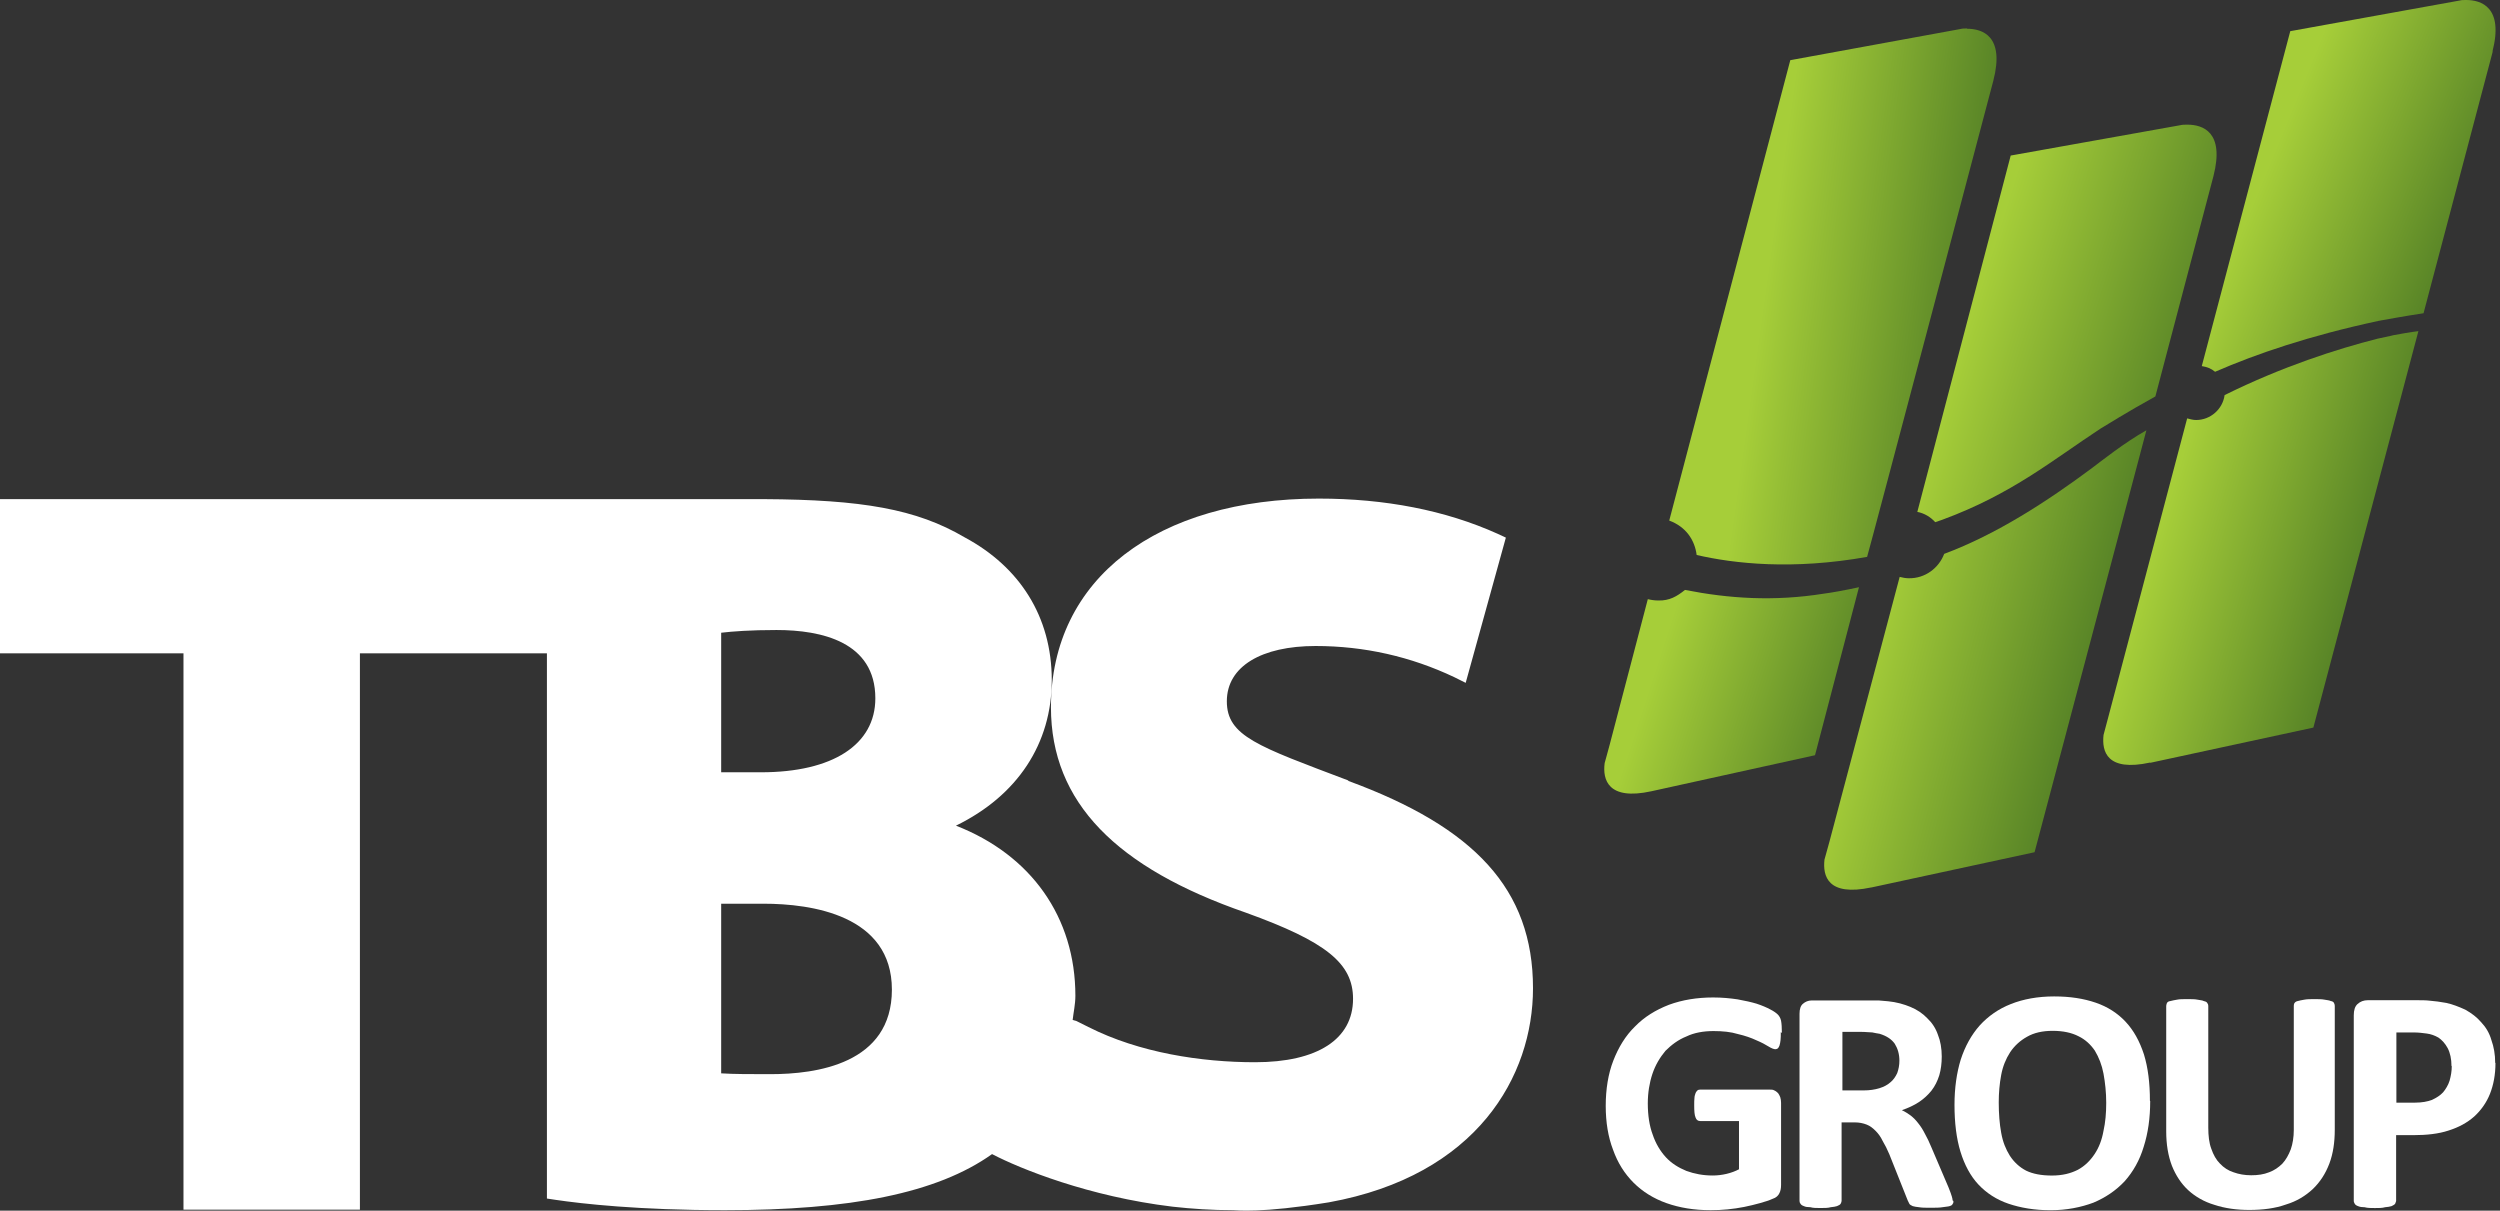
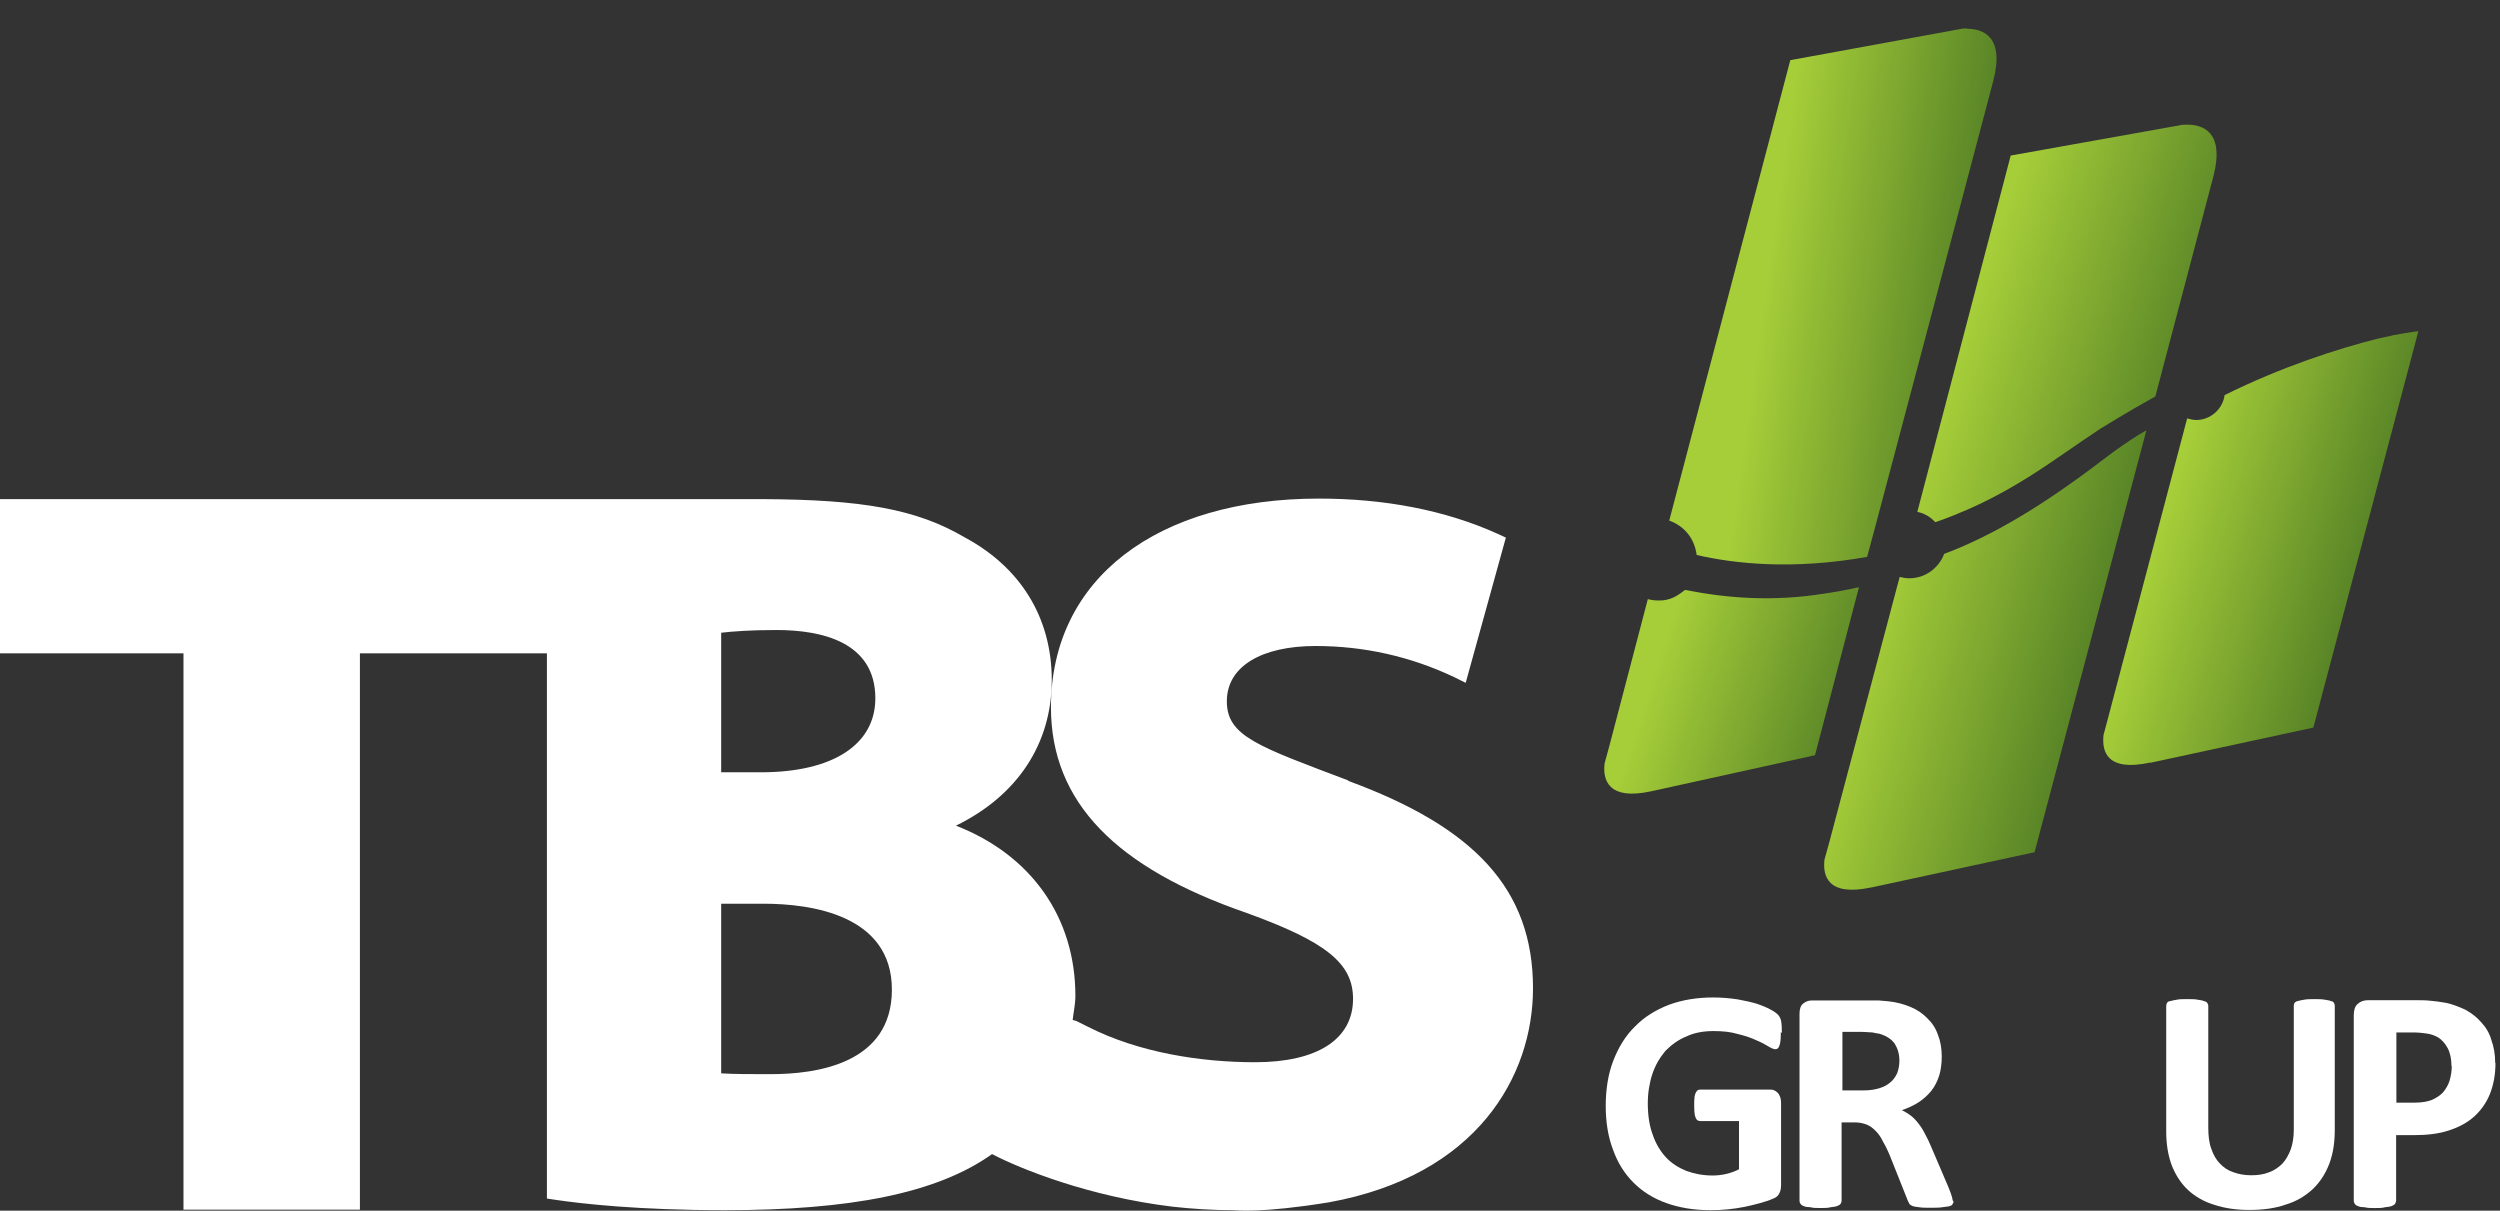
<svg xmlns="http://www.w3.org/2000/svg" width="413" height="200" viewBox="0 0 413 200" fill="none">
  <rect x="0" y="0" width="413" height="200" fill="#333333" stroke="none" />
  <path d="M272.802 130.717L299.84 124.763L307.104 97.008C304.817 97.5 302.665 97.903 301.23 98.082C293.069 99.38 285.626 98.888 278.362 97.456C277.017 98.53 275.806 99.246 273.968 99.201C273.34 99.201 272.757 99.112 272.219 98.978L265.897 123.107L265.09 126.061C264.731 128.792 265.628 132.284 272.802 130.717Z" fill="url(#paint0_linear_1578_1819)" />
  <path d="M324.946 4.703C324.543 4.703 324.184 4.703 323.87 4.793L295.756 9.941L275.758 85.999C278.538 87.028 279.973 89.222 280.287 91.684C286.519 93.117 296.115 94.191 308.446 91.997C308.759 91.102 329.296 13.343 329.296 13.343C331.224 5.912 327.457 4.748 324.946 4.748V4.703Z" fill="url(#paint1_linear_1578_1819)" />
  <path d="M309.163 146.607L336.111 140.787L353.33 75.831L354.585 71.086C351.043 73.056 346.873 76.368 345.617 77.308C338.219 82.815 329.834 88.276 321.18 91.499C320.283 93.872 317.996 95.573 315.351 95.528C314.858 95.528 314.32 95.439 313.826 95.305L302.213 139.086L301.406 141.996C301.092 144.727 301.944 148.129 309.118 146.607H309.163Z" fill="url(#paint2_linear_1578_1819)" />
  <path d="M361.357 20.594C360.909 20.594 360.55 20.594 360.191 20.683L332.167 25.697L316.742 84.565C317.908 84.789 318.939 85.415 319.702 86.266C320.105 86.132 320.509 85.997 320.867 85.863C332.436 81.61 339.251 75.88 347.053 70.777C347.816 70.329 351.358 68.091 356.066 65.494L365.662 29.099C367.545 21.758 363.868 20.594 361.357 20.594Z" fill="url(#paint3_linear_1578_1819)" />
  <path d="M355.22 126.016L382.168 120.196L399.521 54.703C398.086 54.882 396.606 55.151 395.396 55.375C395.261 55.419 395.127 55.419 395.037 55.464C393.647 55.778 392.75 55.957 392.75 55.957C386.069 57.658 377.101 60.523 367.506 65.268C367.192 67.596 365.174 69.386 362.798 69.386C362.304 69.386 361.811 69.252 361.318 69.118L348.27 118.54L347.508 121.405C347.194 124.136 348.046 127.538 355.22 125.971V126.016Z" fill="url(#paint4_linear_1578_1819)" />
-   <path d="M411.757 8.506C413.64 1.164 409.874 0 407.408 0C407.004 0 406.645 0 406.332 0.09L378.352 5.148L363.734 60.479C364.586 60.614 365.304 60.882 365.931 61.419C372.747 58.465 381.311 55.51 392.969 53.003C394.494 52.735 397.095 52.242 400.368 51.75L411.802 8.506H411.757Z" fill="url(#paint5_linear_1578_1819)" />
  <path d="M294.187 170.511C294.187 171.049 294.187 171.496 294.142 171.854C294.097 172.212 294.052 172.481 293.963 172.75C293.873 172.973 293.783 173.108 293.694 173.197C293.559 173.287 293.425 173.332 293.29 173.332C293.066 173.332 292.662 173.197 292.169 172.884C291.676 172.571 291.003 172.212 290.151 171.854C289.299 171.451 288.268 171.093 287.102 170.825C285.936 170.467 284.591 170.332 283.067 170.332C281.408 170.332 279.883 170.601 278.583 171.228C277.238 171.765 276.117 172.615 275.13 173.6C274.233 174.675 273.471 175.928 272.978 177.405C272.485 178.883 272.216 180.539 272.216 182.285C272.216 184.255 272.485 186 273.023 187.433C273.516 188.91 274.278 190.164 275.175 191.149C276.117 192.178 277.283 192.894 278.583 193.432C279.928 193.924 281.363 194.193 282.932 194.193C283.695 194.193 284.457 194.103 285.219 193.924C285.981 193.745 286.699 193.476 287.282 193.163V185.195H280.87C280.511 185.195 280.242 185.016 280.107 184.613C279.928 184.21 279.883 183.538 279.883 182.598C279.883 182.106 279.883 181.703 279.928 181.345C279.928 181.031 280.063 180.763 280.107 180.584C280.197 180.36 280.332 180.226 280.421 180.136C280.511 180.047 280.69 180.002 280.87 180.002H292.348C292.662 180.002 292.887 180.002 293.111 180.136C293.335 180.226 293.559 180.405 293.738 180.584C293.873 180.808 294.008 180.987 294.097 181.255C294.187 181.524 294.232 181.882 294.232 182.195V195.76C294.232 196.297 294.142 196.744 293.963 197.103C293.783 197.505 293.425 197.864 292.842 198.043C292.259 198.311 291.541 198.535 290.734 198.759C289.927 198.983 289.03 199.207 288.134 199.386C287.237 199.565 286.295 199.699 285.398 199.788C284.502 199.878 283.56 199.923 282.618 199.923C279.883 199.923 277.462 199.52 275.31 198.759C273.157 197.998 271.319 196.834 269.884 195.401C268.36 193.879 267.239 192.089 266.476 189.94C265.669 187.836 265.266 185.419 265.266 182.688C265.266 179.957 265.669 177.405 266.521 175.212C267.373 173.018 268.539 171.093 270.108 169.571C271.633 168.004 273.516 166.841 275.713 165.99C277.91 165.184 280.332 164.781 283.022 164.781C284.502 164.781 285.847 164.916 287.057 165.095C288.268 165.318 289.299 165.542 290.196 165.811C291.138 166.124 291.855 166.438 292.438 166.751C293.066 167.064 293.469 167.378 293.694 167.602C293.918 167.825 294.142 168.183 294.232 168.631C294.321 169.079 294.366 169.795 294.366 170.646" fill="white" />
  <path d="M322.705 198.401C322.705 198.624 322.705 198.759 322.571 198.893C322.526 199.072 322.346 199.162 322.077 199.251C321.808 199.341 321.405 199.341 320.911 199.43C320.418 199.52 319.701 199.52 318.804 199.52C318.087 199.52 317.504 199.52 317.01 199.43C316.607 199.385 316.248 199.341 315.979 199.251C315.71 199.117 315.531 199.027 315.441 198.893C315.351 198.714 315.262 198.535 315.172 198.356L312.123 190.701C311.764 189.85 311.406 189.134 311.002 188.462C310.688 187.791 310.285 187.254 309.836 186.806C309.388 186.358 308.939 186 308.356 185.776C307.774 185.553 307.146 185.418 306.384 185.418H304.231V198.401C304.231 198.401 304.186 198.714 304.052 198.893C303.962 199.027 303.783 199.117 303.469 199.251C303.2 199.341 302.886 199.385 302.438 199.43C301.989 199.564 301.406 199.564 300.734 199.564C300.061 199.564 299.523 199.564 299.075 199.43C298.626 199.43 298.268 199.385 297.999 199.251C297.73 199.162 297.55 199.027 297.461 198.893C297.326 198.714 297.281 198.58 297.281 198.401V167.467C297.281 166.706 297.461 166.124 297.864 165.811C298.223 165.497 298.716 165.273 299.299 165.273H308.132C309.029 165.273 309.747 165.273 310.329 165.273C310.912 165.318 311.406 165.363 311.899 165.408C313.289 165.542 314.544 165.9 315.62 166.348C316.697 166.795 317.638 167.422 318.4 168.228C319.163 168.944 319.79 169.884 320.149 170.959C320.553 171.944 320.777 173.197 320.777 174.54C320.777 175.659 320.642 176.689 320.373 177.629C320.06 178.614 319.656 179.42 319.073 180.181C318.49 180.897 317.818 181.524 317.01 182.061C316.203 182.598 315.217 183.046 314.186 183.404C314.679 183.628 315.172 183.941 315.665 184.299C316.114 184.657 316.517 185.06 316.921 185.597C317.324 186.09 317.683 186.672 317.997 187.298C318.356 187.925 318.714 188.686 319.028 189.447L321.898 196.162C322.167 196.834 322.346 197.326 322.436 197.639C322.526 197.908 322.571 198.177 322.571 198.311M313.782 175.256C313.782 174.137 313.513 173.242 313.02 172.436C312.482 171.675 311.675 171.138 310.509 170.78C310.15 170.735 309.747 170.645 309.298 170.556C308.85 170.556 308.222 170.466 307.46 170.466H304.366V180.136H307.863C308.895 180.136 309.702 180.002 310.464 179.778C311.181 179.554 311.809 179.241 312.302 178.793C312.796 178.39 313.154 177.853 313.423 177.271C313.648 176.644 313.782 175.973 313.782 175.212" fill="white" />
-   <path d="M355.212 181.889C355.212 184.709 354.853 187.216 354.136 189.455C353.463 191.693 352.387 193.573 350.997 195.14C349.562 196.662 347.858 197.826 345.84 198.677C343.823 199.438 341.401 199.93 338.756 199.93C336.11 199.93 333.779 199.527 331.806 198.856C329.833 198.184 328.174 197.11 326.829 195.677C325.528 194.289 324.542 192.454 323.869 190.26C323.197 188.067 322.883 185.47 322.883 182.516C322.883 179.74 323.242 177.233 323.914 175.04C324.632 172.846 325.663 170.966 327.053 169.399C328.443 167.877 330.147 166.669 332.209 165.863C334.227 165.057 336.648 164.609 339.339 164.609C342.029 164.609 344.226 164.968 346.199 165.639C348.172 166.31 349.831 167.385 351.131 168.773C352.477 170.205 353.463 171.996 354.181 174.189C354.853 176.383 355.167 178.935 355.167 181.844M347.948 182.203C347.948 180.457 347.769 178.845 347.499 177.368C347.23 175.935 346.737 174.682 346.065 173.563C345.392 172.578 344.495 171.727 343.374 171.19C342.253 170.608 340.818 170.295 339.115 170.295C337.411 170.295 336.021 170.608 334.855 171.28C333.734 171.906 332.792 172.757 332.075 173.831C331.357 174.95 330.864 176.159 330.595 177.592C330.326 179.024 330.192 180.546 330.192 182.113C330.192 183.948 330.326 185.694 330.595 187.127C330.864 188.649 331.357 189.858 332.03 190.932C332.703 191.962 333.599 192.812 334.72 193.394C335.841 193.931 337.231 194.2 338.98 194.2C340.729 194.2 342.074 193.842 343.24 193.26C344.406 192.633 345.302 191.738 346.02 190.663C346.737 189.589 347.23 188.336 347.499 186.813C347.813 185.426 347.948 183.859 347.948 182.203Z" fill="white" />
  <path d="M385.704 186.632C385.704 188.691 385.435 190.571 384.808 192.228C384.18 193.884 383.283 195.272 382.073 196.436C380.862 197.555 379.427 198.45 377.633 198.988C375.885 199.614 373.867 199.883 371.58 199.883C369.473 199.883 367.545 199.614 365.796 199.032C364.137 198.54 362.657 197.689 361.491 196.615C360.326 195.541 359.429 194.153 358.801 192.586C358.173 190.93 357.859 189.049 357.859 186.901V166.174C357.859 166.174 357.904 165.816 357.994 165.681C358.084 165.502 358.263 165.413 358.577 165.368C358.846 165.279 359.205 165.234 359.653 165.144C360.056 165.055 360.639 165.055 361.357 165.055C362.074 165.055 362.567 165.055 363.016 165.144C363.419 165.234 363.823 165.234 364.047 165.368C364.271 165.413 364.54 165.502 364.63 165.681C364.765 165.86 364.809 165.995 364.809 166.174V186.274C364.809 187.617 364.944 188.826 365.303 189.766C365.661 190.795 366.11 191.601 366.738 192.228C367.365 192.899 368.128 193.392 368.979 193.66C369.831 193.974 370.818 194.153 371.894 194.153C373.015 194.153 373.957 194.018 374.853 193.66C375.705 193.347 376.423 192.855 377.051 192.228C377.633 191.601 378.082 190.795 378.441 189.855C378.754 188.96 378.934 187.841 378.934 186.677V166.174C378.934 166.174 378.934 165.816 379.068 165.681C379.203 165.502 379.382 165.413 379.606 165.368C379.875 165.279 380.234 165.234 380.683 165.144C381.131 165.055 381.714 165.055 382.342 165.055C382.969 165.055 383.552 165.055 384.001 165.144C384.449 165.234 384.763 165.234 385.032 165.368C385.301 165.413 385.48 165.502 385.57 165.681C385.66 165.86 385.704 165.995 385.704 166.174V186.587V186.632Z" fill="white" />
  <path d="M412.25 175.62C412.25 177.5 411.936 179.201 411.353 180.679C410.77 182.156 409.873 183.409 408.752 184.439C407.587 185.469 406.196 186.23 404.493 186.767C402.878 187.304 400.905 187.528 398.664 187.528H395.839V198.406C395.839 198.406 395.749 198.72 395.659 198.899C395.525 199.033 395.345 199.122 395.076 199.257C394.807 199.346 394.449 199.391 394 199.436C393.552 199.57 393.014 199.57 392.341 199.57C391.669 199.57 391.131 199.57 390.637 199.436C390.189 199.436 389.875 199.391 389.561 199.257C389.292 199.167 389.113 199.033 389.023 198.899C388.933 198.72 388.844 198.585 388.844 198.406V167.741C388.844 166.891 389.023 166.264 389.471 165.861C389.92 165.458 390.458 165.234 391.175 165.234H399.202C400.009 165.234 400.771 165.234 401.488 165.324C402.206 165.369 403.103 165.503 404.134 165.682C405.165 165.906 406.197 166.309 407.273 166.801C408.304 167.383 409.201 168.055 409.918 168.905C410.68 169.711 411.263 170.696 411.577 171.815C411.981 172.934 412.205 174.188 412.205 175.575M404.986 176.113C404.986 174.949 404.762 173.919 404.358 173.158C403.955 172.397 403.416 171.815 402.834 171.412C402.206 171.054 401.578 170.83 400.905 170.741C400.233 170.651 399.515 170.562 398.798 170.562H395.883V182.156H398.977C400.098 182.156 401.04 181.977 401.757 181.708C402.52 181.35 403.147 180.947 403.596 180.455C404.044 179.918 404.448 179.246 404.672 178.53C404.896 177.724 405.031 176.963 405.031 176.113" fill="white" />
  <path d="M222.716 128.924C207.829 123.284 202.673 121.627 202.673 115.852C202.673 110.078 208.412 106.72 217.335 106.72C225.362 106.72 233.074 108.466 240.248 111.868L242.131 112.808L248.768 88.814L247.422 88.187C238.768 84.292 228.814 82.367 217.873 82.367C191.239 82.367 173.617 95.528 173.617 116.837C173.617 132.595 184.468 143.384 205.812 150.77C219.084 155.56 223.523 159.141 223.523 165.006C223.523 171.676 217.649 175.481 207.336 175.481C198.458 175.481 188.19 173.914 179.805 169.661L177.832 168.677L177.204 168.498C177.339 167.244 177.653 165.901 177.653 164.513C177.653 151.531 170.344 141.235 157.923 136.4C168.102 131.431 173.752 122.836 173.752 112.361C173.752 101.885 168.461 93.648 159.358 88.769C151.377 84.068 142.319 82.546 126.222 82.457H0V107.929H30.311V199.834H59.457V107.929H90.351V197.999L91.831 198.222C96.09 198.849 105.417 199.923 119.765 199.923C140.436 199.923 154.785 197.148 163.887 190.657C168.506 193.074 179.895 197.685 193.705 199.342C196.889 199.7 200.252 199.923 203.704 199.923C204.242 199.923 208.233 200.461 219.532 198.625C244.015 194.193 253.252 177.764 253.252 163.26C253.252 146.875 243.566 136.669 222.761 129.014M119.138 104.527C121.066 104.303 123.935 104.079 128.285 104.079C135.728 104.079 144.606 106.049 144.606 115.36C144.606 123.015 137.567 127.581 125.729 127.581H119.138V104.527ZM127.253 177.451C123.891 177.451 121.29 177.451 119.138 177.317V149.293H126.133C134.069 149.293 147.341 151.173 147.341 163.484C147.341 175.794 134.786 177.451 127.298 177.451" fill="white" />
  <defs>
    <linearGradient id="paint0_linear_1578_1819" x1="275.093" y1="105.387" x2="306.082" y2="115.484" gradientUnits="userSpaceOnUse">
      <stop stop-color="#A6CE39" />
      <stop offset="1" stop-color="#598527" />
    </linearGradient>
    <linearGradient id="paint1_linear_1578_1819" x1="294.462" y1="27.124" x2="326.9" y2="31.666" gradientUnits="userSpaceOnUse">
      <stop stop-color="#A6CE39" />
      <stop offset="1" stop-color="#598527" />
    </linearGradient>
    <linearGradient id="paint2_linear_1578_1819" x1="311.51" y1="93.761" x2="346.372" y2="103.092" gradientUnits="userSpaceOnUse">
      <stop stop-color="#A6CE39" />
      <stop offset="1" stop-color="#598527" />
    </linearGradient>
    <linearGradient id="paint3_linear_1578_1819" x1="327.01" y1="48.045" x2="361.871" y2="58.926" gradientUnits="userSpaceOnUse">
      <stop stop-color="#A6CE39" />
      <stop offset="1" stop-color="#598527" />
    </linearGradient>
    <linearGradient id="paint4_linear_1578_1819" x1="360.336" y1="75.94" x2="392.099" y2="85.268" gradientUnits="userSpaceOnUse">
      <stop stop-color="#A6CE39" />
      <stop offset="1" stop-color="#598527" />
    </linearGradient>
    <linearGradient id="paint5_linear_1578_1819" x1="377.38" y1="20.922" x2="407.59" y2="33.349" gradientUnits="userSpaceOnUse">
      <stop stop-color="#A6CE39" />
      <stop offset="1" stop-color="#598527" />
    </linearGradient>
  </defs>
</svg>